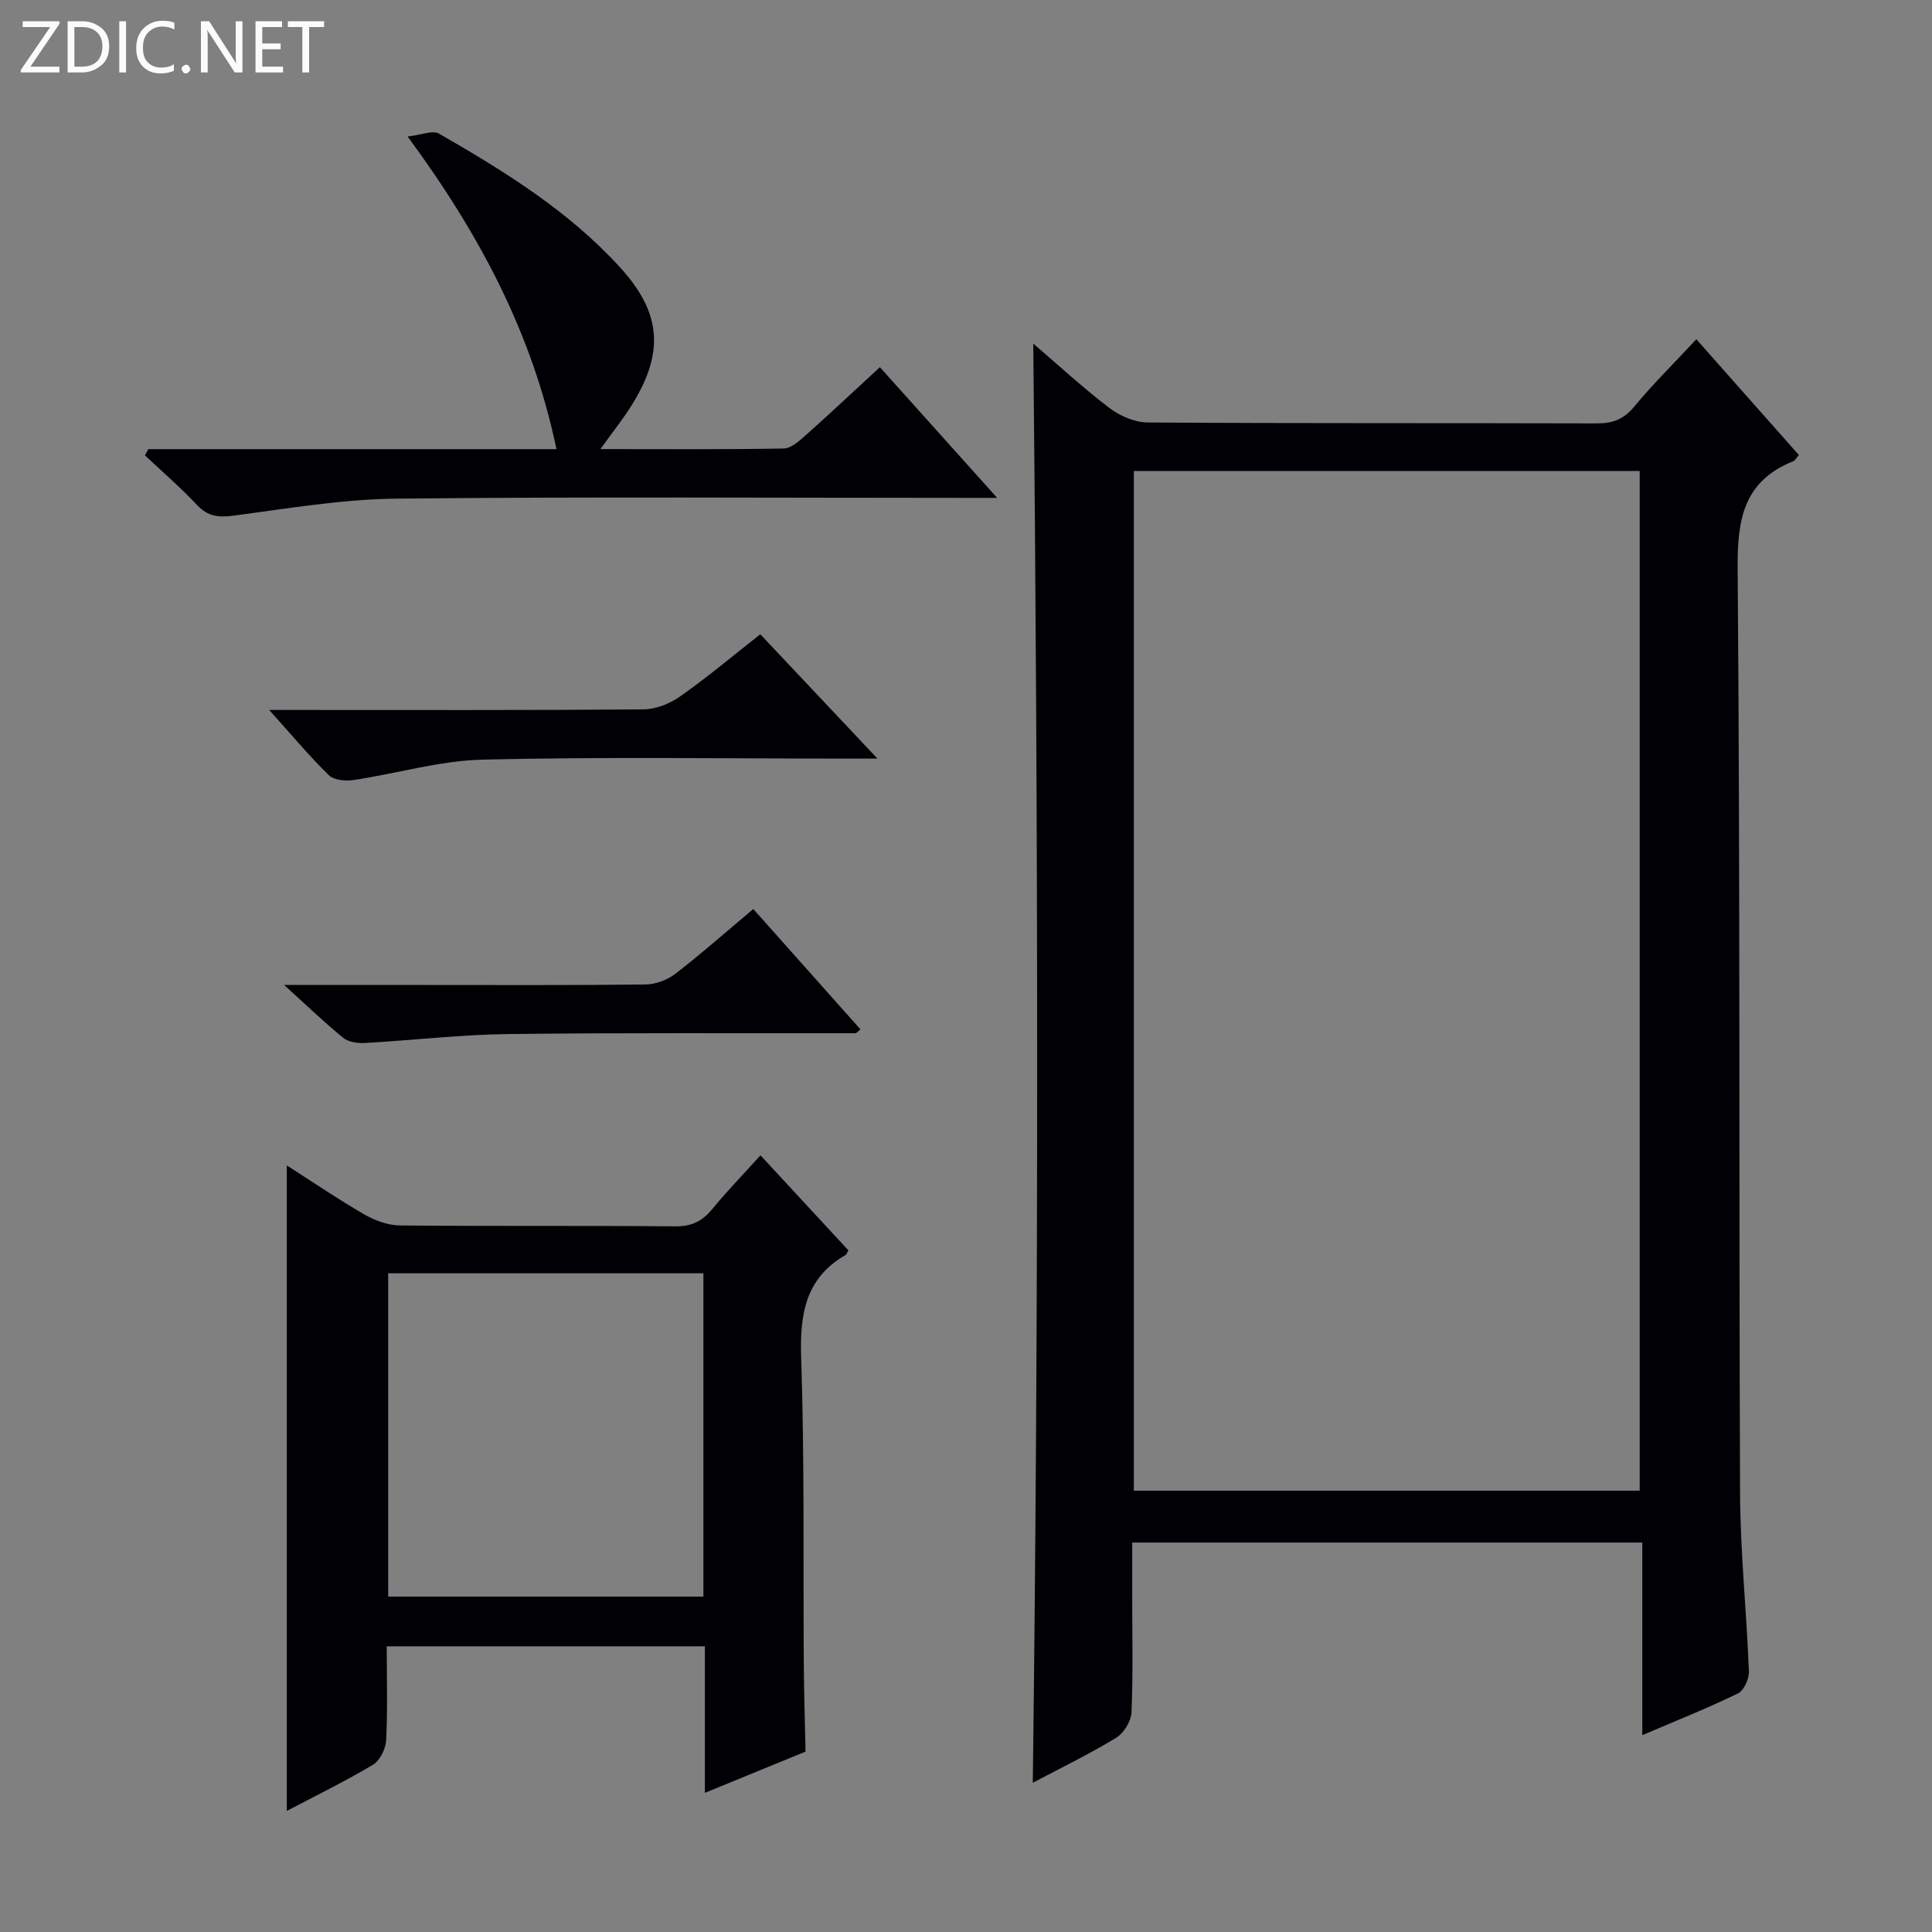
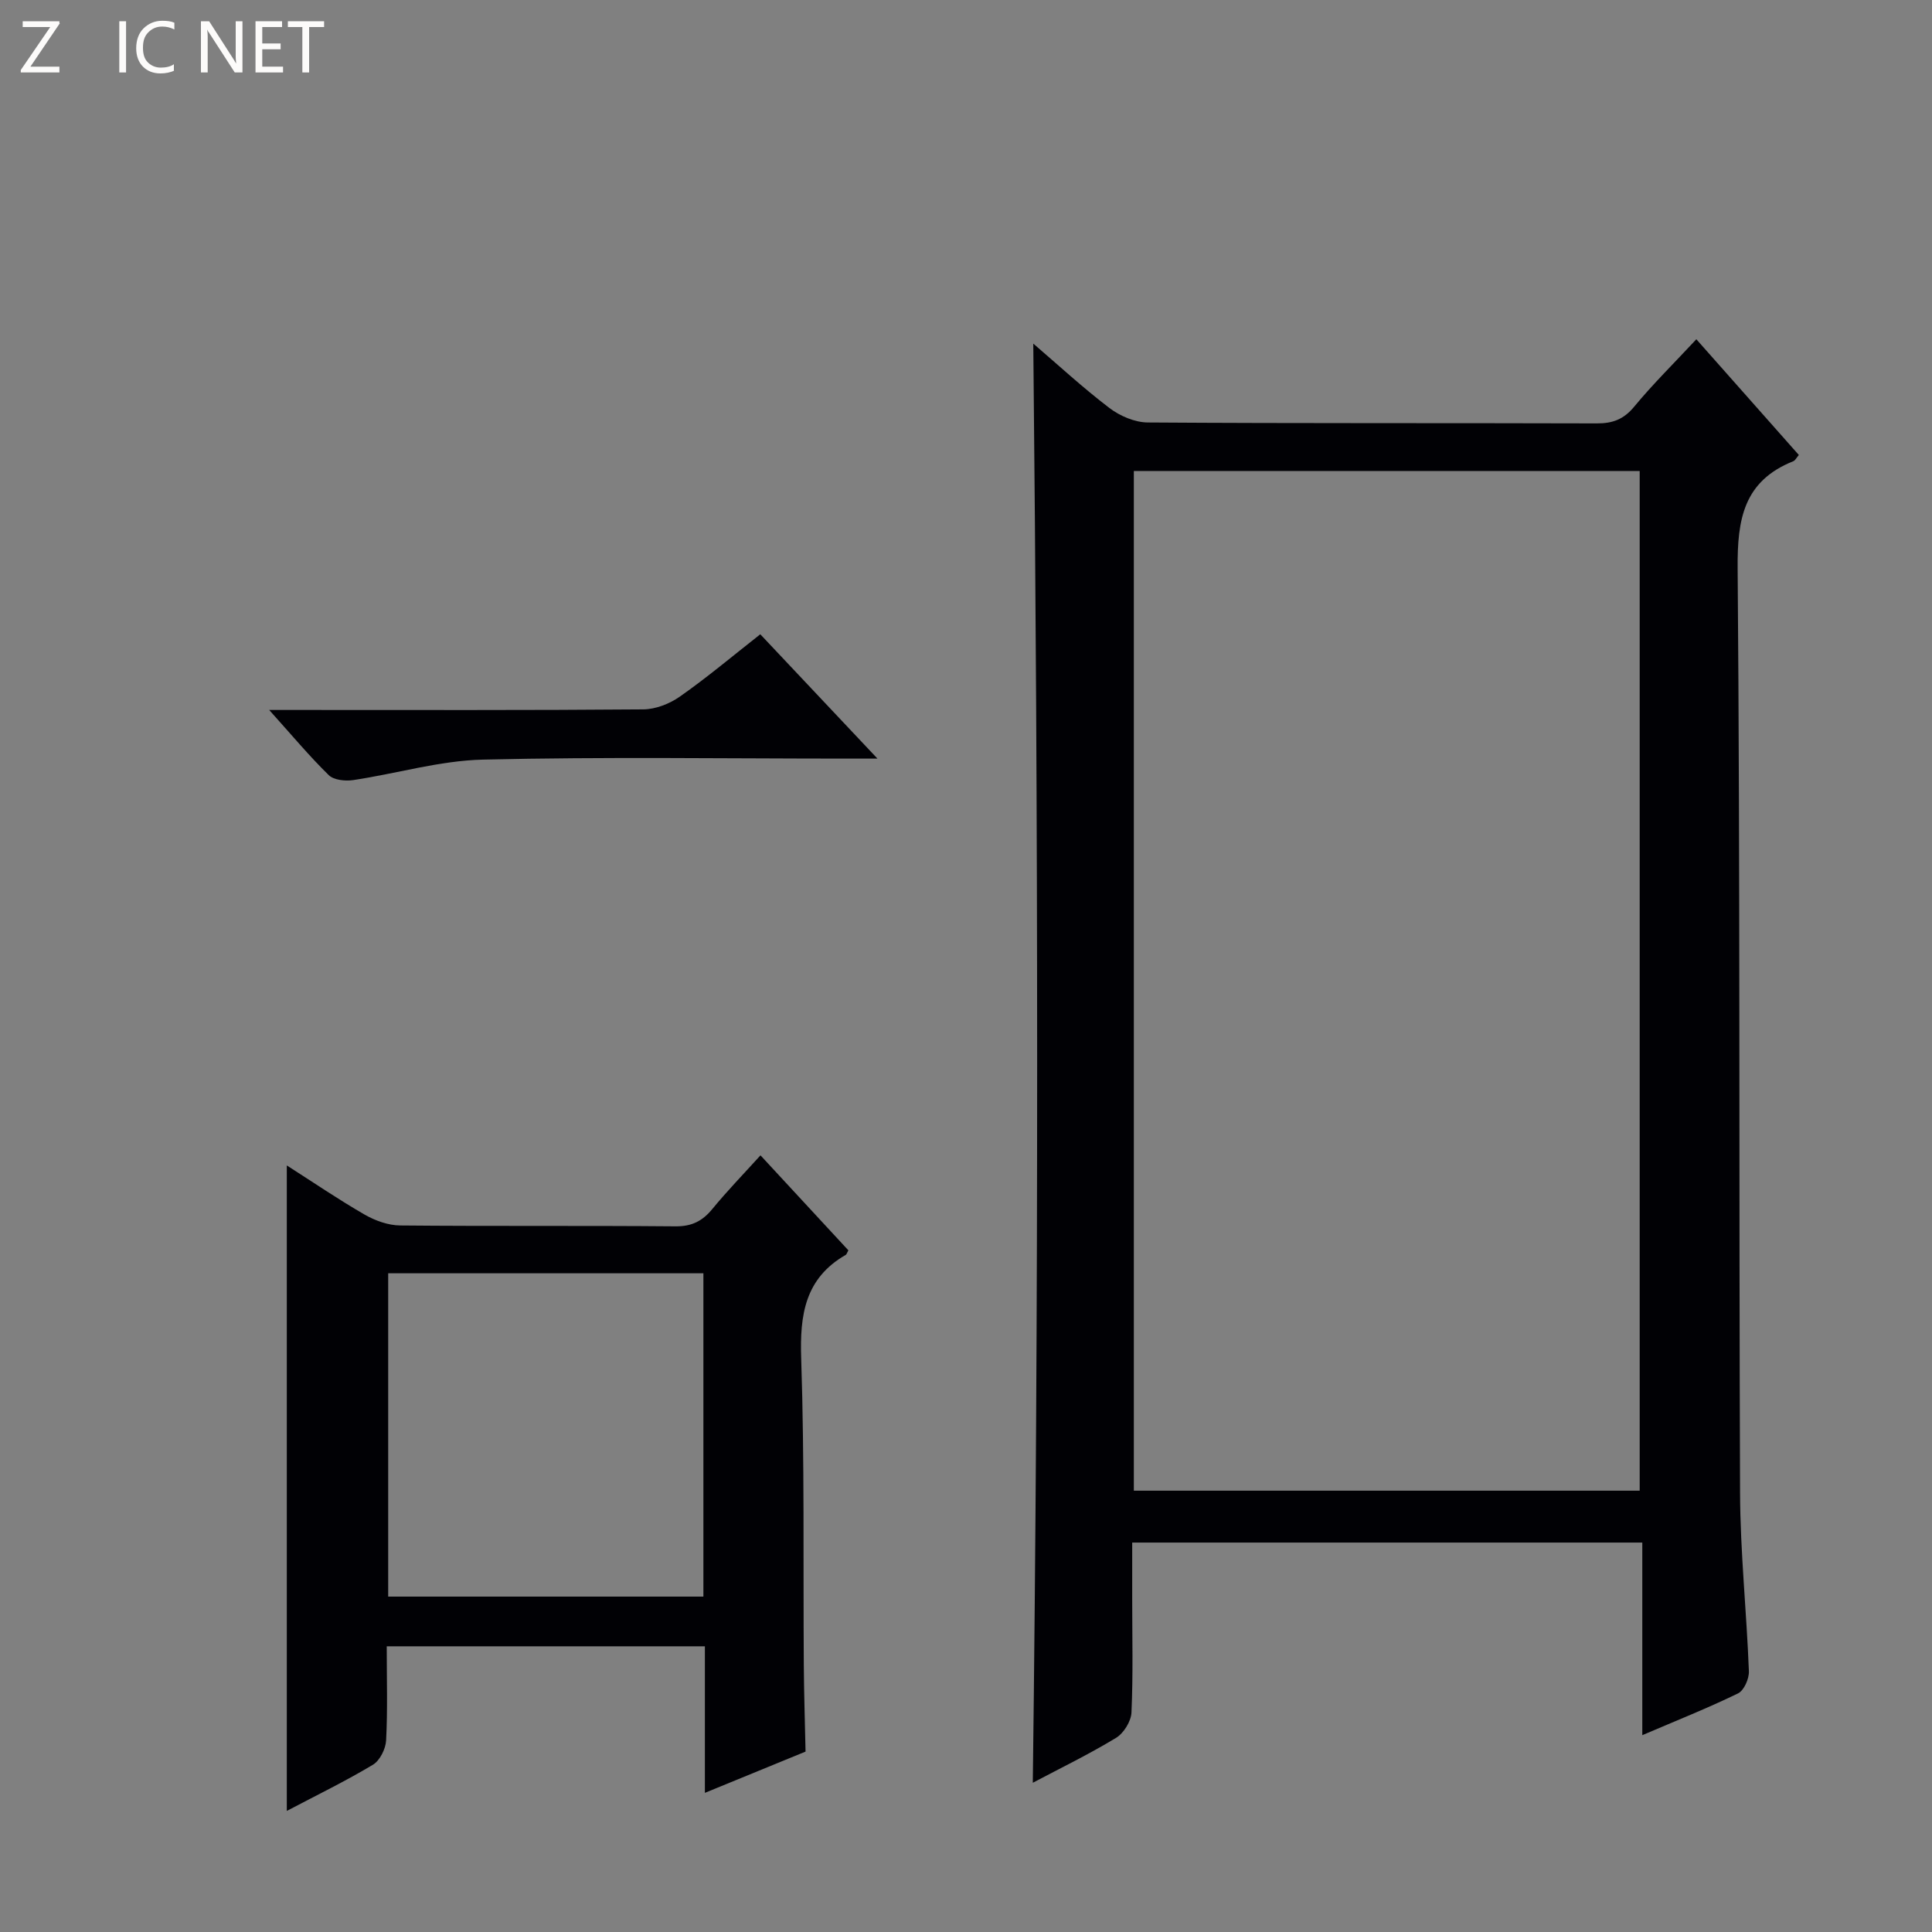
<svg xmlns="http://www.w3.org/2000/svg" enable-background="new 0 0 400 400" viewBox="0 0 400 400">
  <rect x="0" y="0" width="400" height="400" fill="#808080" stroke="none" />
  <g fill="#fcfbfa">
    <path d="m12.4 4.8-6.1 9h6v1.2h-8v-.5l6.1-8.9h-5.7v-1.2h7.6v.4z" />
-     <path d="m14 15v-10.6h3c1.6 0 2.9.5 4 1.4s1.6 2.2 1.6 3.8-.5 3-1.6 3.9-2.4 1.5-4 1.5zm1.4-9.4v8.2h1.6c1.3 0 2.4-.4 3.1-1.1s1.1-1.8 1.1-3.1-.4-2.3-1.2-3-1.8-1-3.1-1z" />
    <path d="m26.1 4.4v10.6h-1.4v-10.6z" />
    <path d="m36.1 14.6c-.8.4-1.8.6-2.9.6-1.5 0-2.7-.5-3.6-1.4s-1.4-2.2-1.4-3.8c0-1.7.5-3.1 1.5-4.1s2.3-1.6 3.9-1.6c1 0 1.8.1 2.5.4v1.4c-.8-.4-1.6-.6-2.5-.6-1.2 0-2.1.4-2.9 1.2s-1.1 1.8-1.1 3.2c0 1.3.3 2.3 1 3s1.6 1.1 2.7 1.1c1 0 2-.2 2.7-.7v1.3z" />
-     <path d="m37.6 14.3c0-.2.1-.5.3-.6s.4-.3.6-.3c.3 0 .5.1.6.3s.3.4.3.6-.1.4-.3.6-.4.3-.6.3c-.3 0-.5-.1-.6-.3s-.3-.4-.3-.6z" />
    <path d="m50.2 15h-1.6l-5.3-8.2c-.2-.2-.3-.5-.4-.7 0 .2.1.7.1 1.5v7.4h-1.4v-10.6h1.7l5.2 8.1c.2.4.4.6.4.7 0-.3-.1-.8-.1-1.5v-7.3h1.4z" />
    <path d="m58.6 15h-5.7v-10.6h5.5v1.2h-4.1v3.4h3.8v1.2h-3.8v3.6h4.3z" />
    <path d="m67.1 5.6h-3.1v9.4h-1.4v-9.4h-3v-1.2h7.5z" />
  </g>
  <path d="m213.93 71.14c5.14 4.41 10.25 9.13 15.76 13.33 2.18 1.66 5.26 2.98 7.95 3 30.99.21 61.99.09 92.98.19 3.27.01 5.55-.84 7.71-3.45 3.9-4.72 8.29-9.04 12.88-13.97 7.19 8.12 14.19 16.03 21.22 23.96-.51.6-.75 1.13-1.15 1.29-10.26 4.11-11.61 11.97-11.52 22.2.53 63.82.25 127.64.5 191.46.05 12.29 1.36 24.57 1.83 36.86.06 1.55-1.01 3.99-2.25 4.59-6.25 3.04-12.72 5.61-19.82 8.65 0-13.53 0-26.54 0-39.88-35.33 0-70.08 0-105.61 0v11.68c0 7.83.2 15.67-.15 23.49-.08 1.84-1.61 4.31-3.2 5.27-5.64 3.42-11.6 6.31-17.23 9.29 1.25-99.47 1.12-198.58.1-297.96zm20.82 237.49h104.73c0-70.53 0-140.74 0-211.12-35.06 0-69.79 0-104.73 0z" fill="#010105" />
  <path d="m80.07 340.85c0 6.85.2 13.18-.13 19.48-.09 1.76-1.29 4.17-2.73 5.04-5.67 3.4-11.64 6.3-17.83 9.56 0-44.58 0-88.8 0-133.64 5.54 3.54 10.71 7.07 16.13 10.19 2.18 1.25 4.88 2.22 7.36 2.24 18.99.18 37.99.01 56.98.18 3.38.03 5.58-1.09 7.64-3.6 3.05-3.72 6.41-7.18 9.96-11.1 6.25 6.75 12.29 13.27 18.2 19.67-.36.64-.4.85-.52.92-8.49 4.87-9.56 12.43-9.25 21.52.7 21.14.39 42.31.54 63.46.04 5.96.24 11.92.36 17.88-6.73 2.76-13.47 5.52-20.84 8.54 0-5.57 0-10.5 0-15.43 0-4.82 0-9.64 0-14.91-21.96 0-43.65 0-65.87 0zm65.56-10.29c0-22.7 0-44.78 0-66.94-21.98 0-43.65 0-65.26 0v66.94z" fill="#010105" />
-   <path d="m30.71 92.99h84.5c-4.99-23.93-15.91-44.51-30.82-64.73 2.86-.31 5.2-1.35 6.51-.59 13.58 7.82 26.91 16.05 37.57 27.79 8.39 9.24 9.09 17.38 2.54 28.07-1.87 3.06-4.15 5.88-6.7 9.45 13.09 0 25.52.1 37.93-.12 1.53-.03 3.21-1.53 4.51-2.69 5.07-4.52 10.02-9.17 15.42-14.15 8.02 8.94 15.75 17.55 24.28 27.06-2.61 0-4.32 0-6.03 0-39.49 0-78.98-.26-118.46.16-11.23.12-22.45 2.06-33.63 3.52-3.1.41-5.29.18-7.52-2.19-3.4-3.62-7.19-6.89-10.81-10.3.23-.44.47-.86.71-1.28z" fill="#010105" />
  <path d="m157.41 131.32c8.02 8.5 15.71 16.67 24.26 25.74-2.83 0-4.57 0-6.32 0-25.12 0-50.25-.39-75.36.21-8.98.21-17.89 2.9-26.87 4.24-1.64.24-4.01 0-5.06-1.03-4.02-3.93-7.64-8.28-12.33-13.49h6.08c23.79 0 47.58.08 71.37-.12 2.56-.02 5.46-1.16 7.58-2.65 5.57-3.9 10.78-8.29 16.65-12.9z" fill="#010105" />
-   <path d="m58.82 203.93h28.3c15.49 0 30.98.08 46.46-.1 2.1-.02 4.54-.91 6.21-2.19 5.39-4.15 10.49-8.67 16.17-13.44 7.5 8.43 14.83 16.66 22.19 24.92-.58.46-.82.8-1.05.8-23.98.04-47.96-.12-71.94.17-9.88.12-19.75 1.3-29.63 1.85-1.48.08-3.38-.19-4.46-1.06-3.85-3.13-7.43-6.59-12.25-10.95z" fill="#010105" />
</svg>